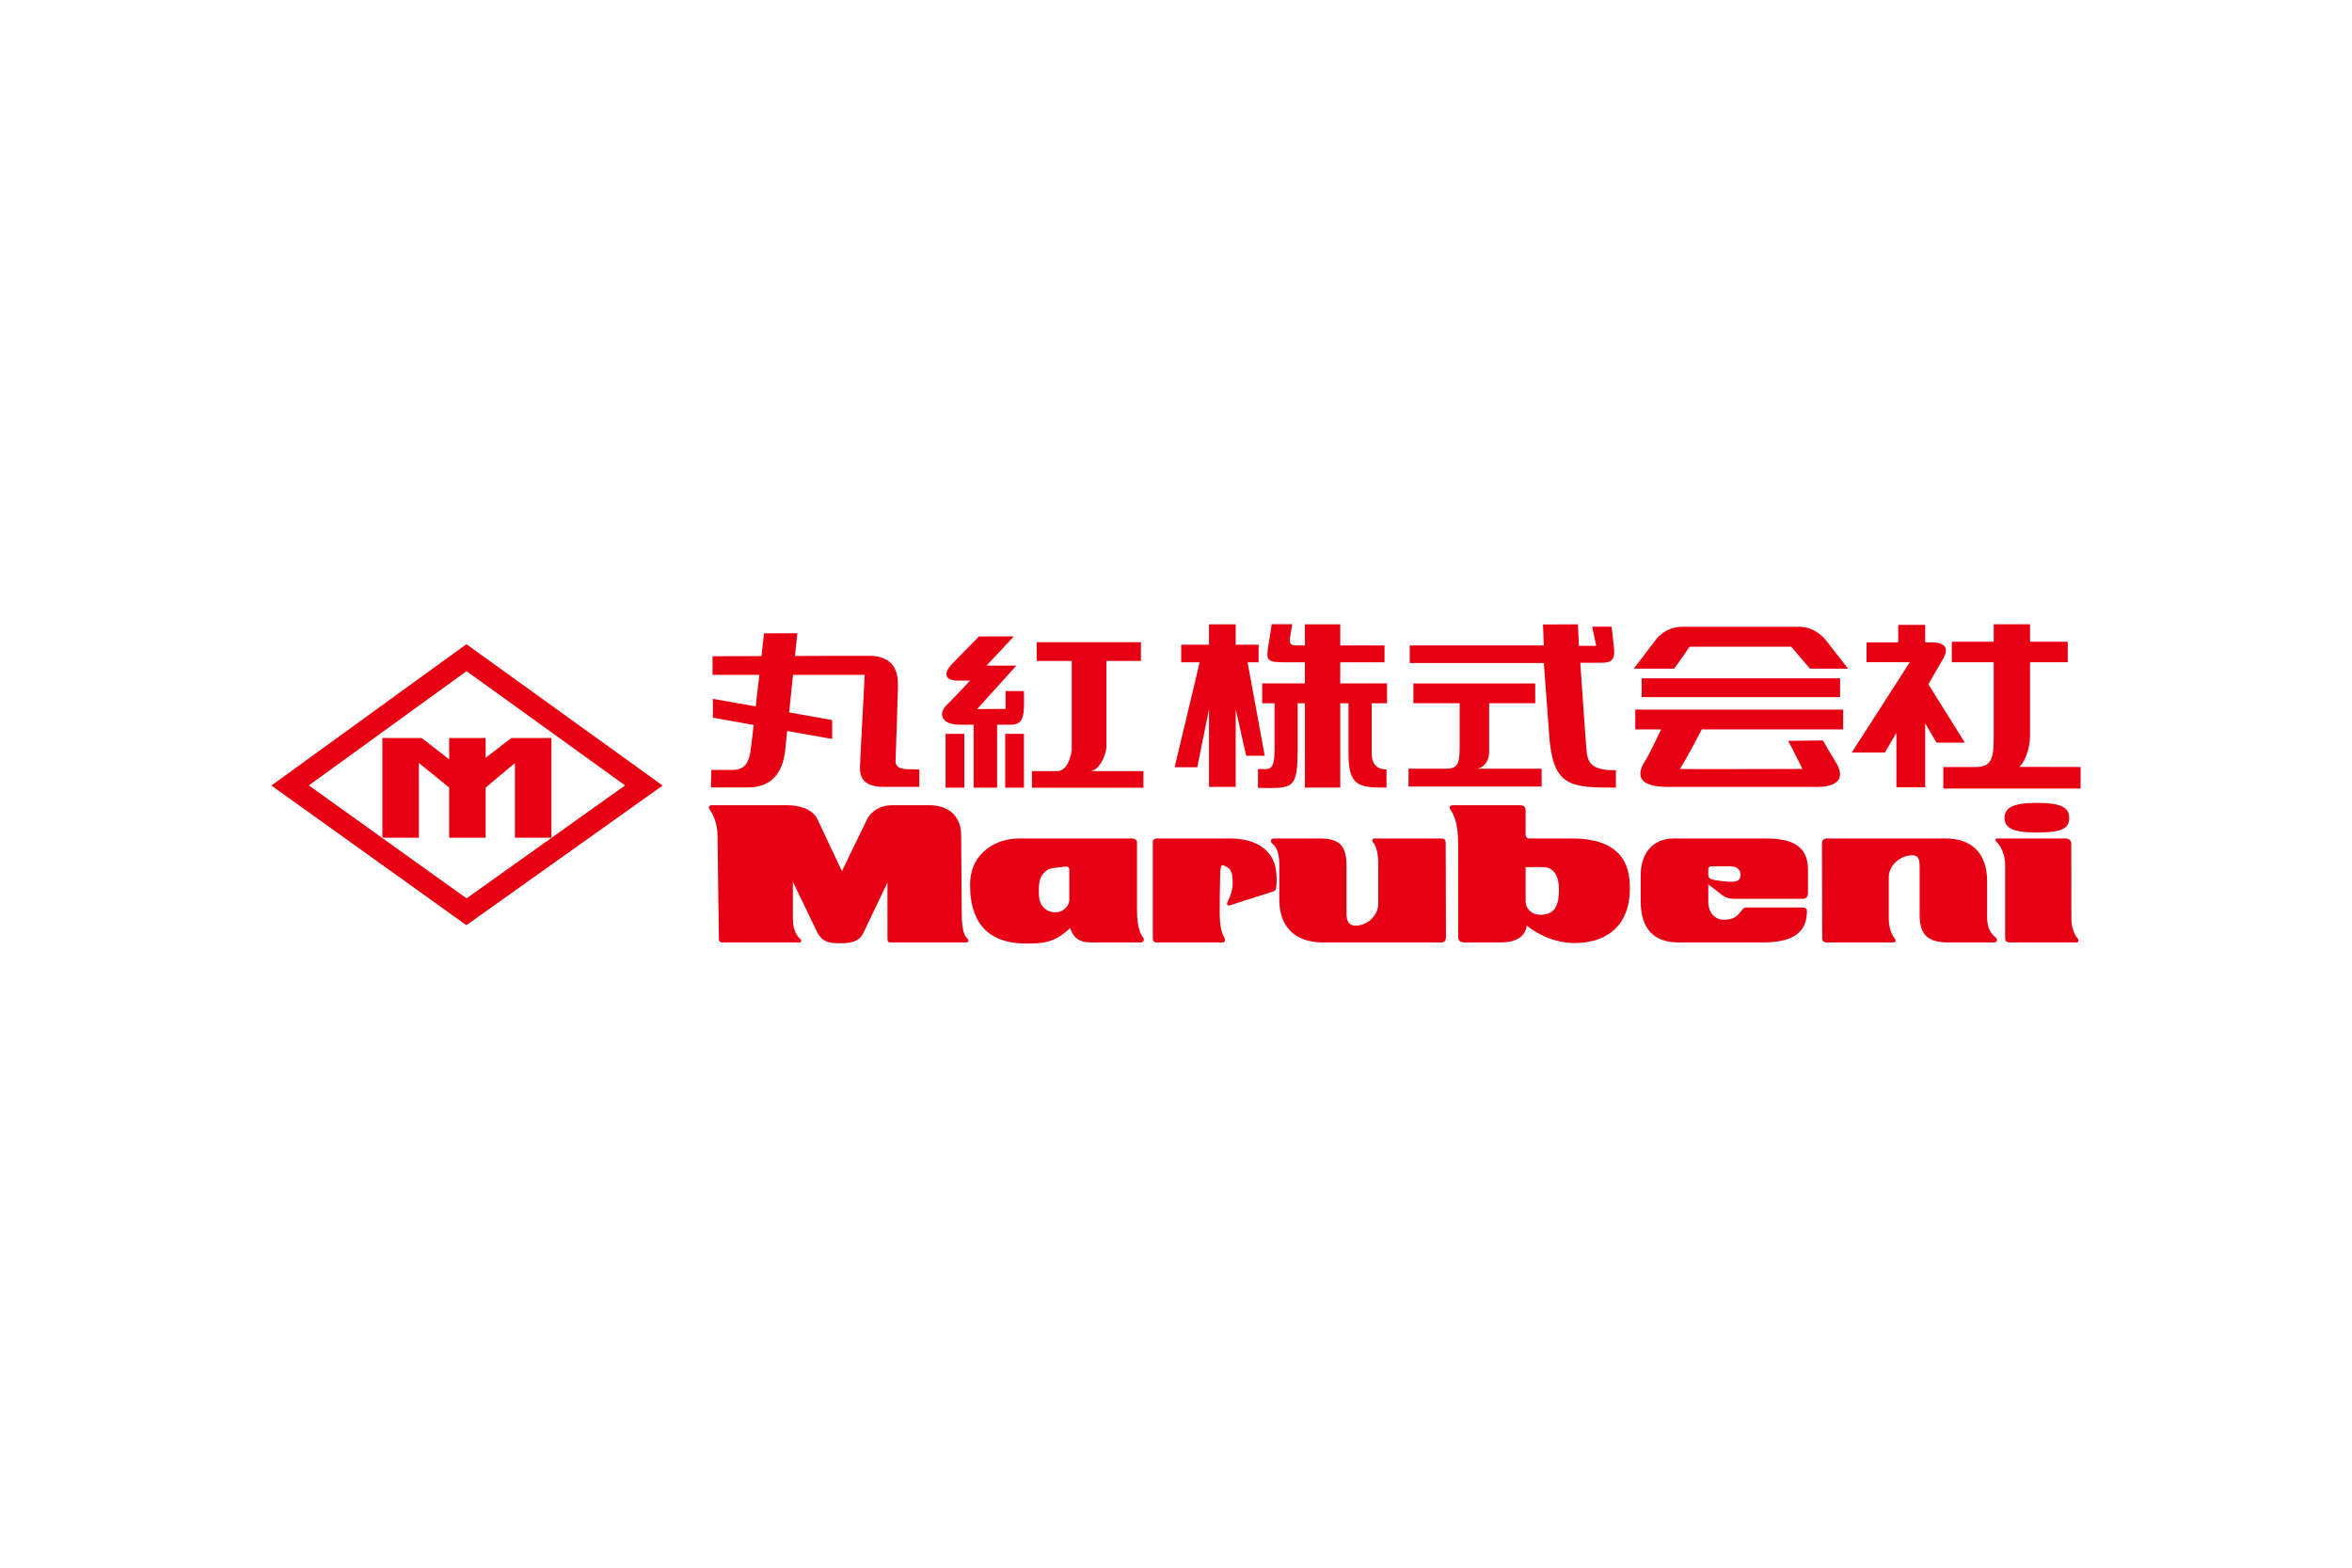
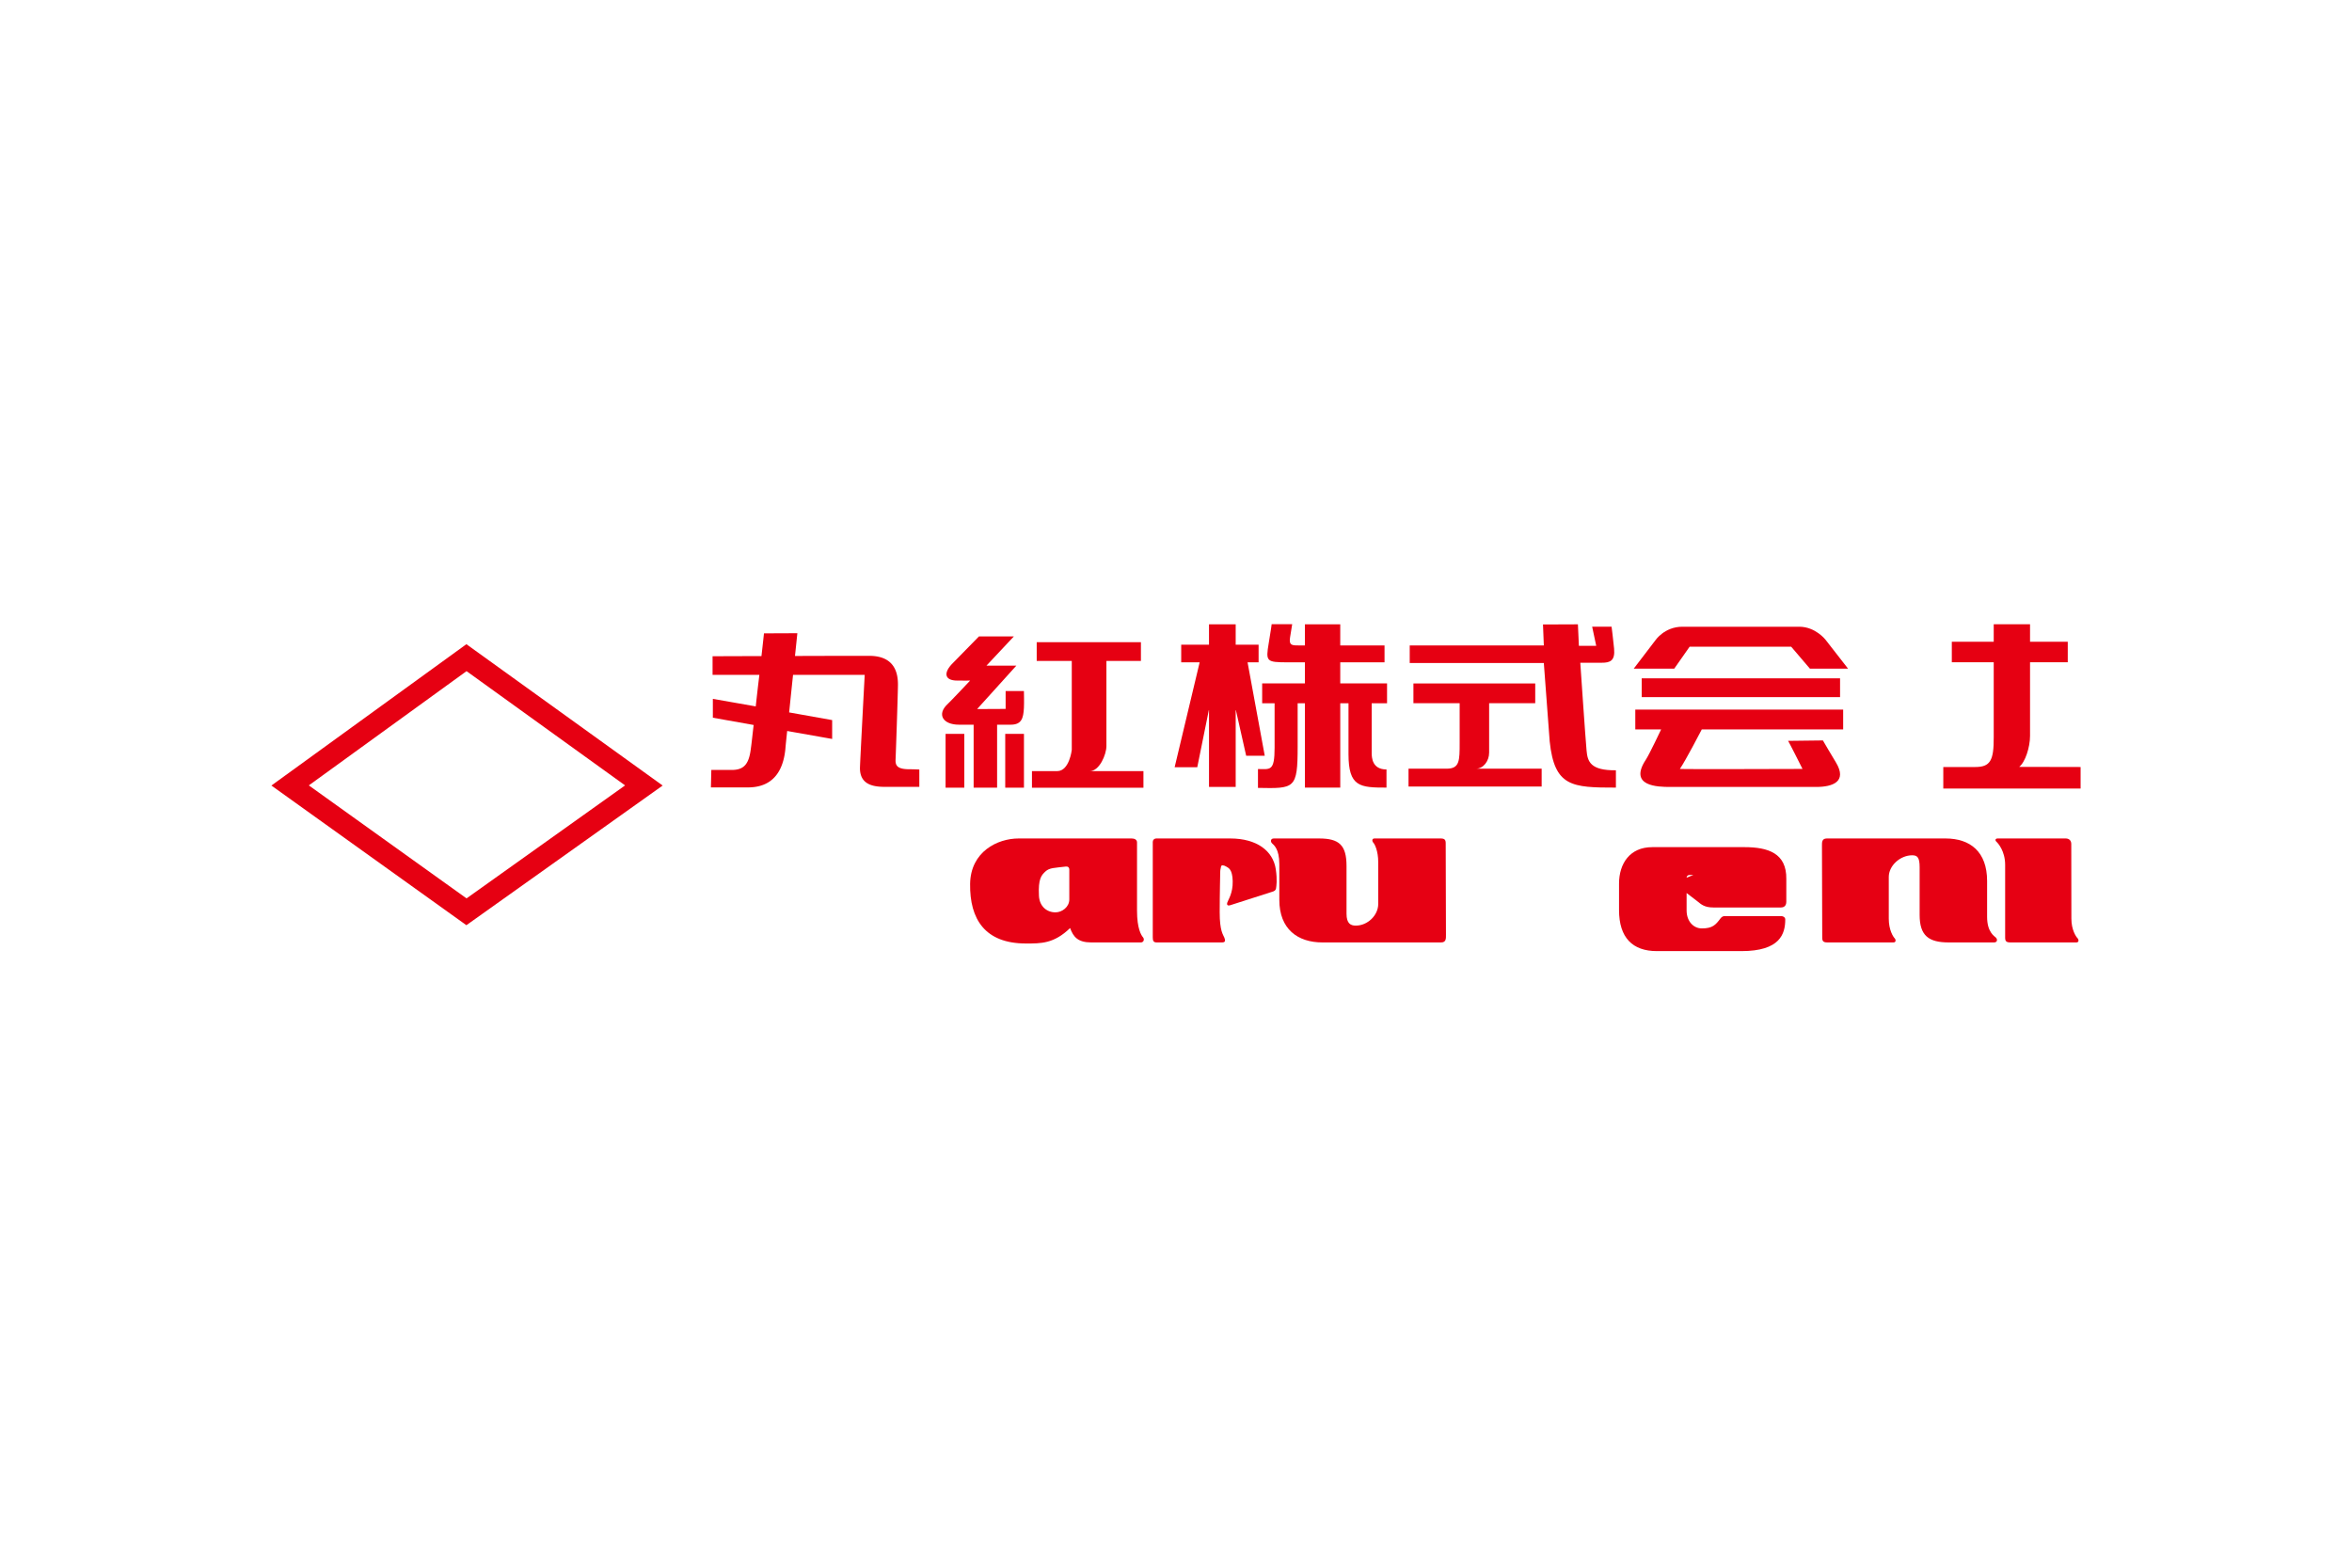
<svg xmlns="http://www.w3.org/2000/svg" height="800" width="1200" version="1.0" viewBox="-81.373 -23.94 705.234 143.641">
  <g class="ps10" stroke-width=".039">
    <path d="M191.35 43.504c-3.728 0-4.272-1.131-4.189-2.932.084-1.927.628-17.299.712-22.242.042-3.56-.88-8.838-8.629-8.838-1.34 0-11.644 0-22.242.042.419-4.021.712-6.827.712-6.827l-10.011.042s-.293 2.806-.754 6.827c-8.168 0-14.66.042-14.66.042v5.571h14.032a727.357 727.357 0 00-1.089 9.466l-12.859-2.262v5.655l12.231 2.178c-.377 3.183-.628 5.655-.796 6.744-.544 4.817-1.927 6.744-5.78 6.744h-6.115l-.126 5.236h11.1c4.147 0 10.22-1.466 11.226-11.477.084-1.131.293-3.058.544-5.445l13.487 2.388v-5.655l-12.901-2.304c.377-3.644.796-7.623 1.173-11.268h21.488s-1.424 26.682-1.424 27.98c0 4.524 3.267 5.613 7.372 5.613h10.43v-5.194s-1.55-.084-2.932-.084" class="ps00" fill="#e60012" />
  </g>
  <g class="ps10" stroke-width=".039">
    <path d="M220.159 20.047v5.362s-8.461.042-8.545.042l11.77-13.027h-8.964l8.21-8.754h-10.472s-6.995 7.163-7.791 7.958c-2.932 2.89-2.597 5.278 1.257 5.278 1.843.042 3.895 0 3.895 0s-5.906 6.283-6.786 7.079c-3.267 3.058-1.382 6.157 3.435 6.157h4.398v18.891h7.037v-18.891h4.063c3.267 0 3.812-1.885 3.979-5.068.084-1.34 0-5.027 0-5.027z" class="ps00" fill="#e60012" />
  </g>
  <path d="M202.152 49.033h5.613V32.894h-5.613zm17.89 0h5.613V32.894h-5.613z" class="ps00 ps10" fill="#e60012" />
  <g class="ps00 ps10" fill="#e60012" stroke-width=".039">
    <path d="M245.396 44.061c2.89 0 4.984-4.985 4.984-7.498V11.012h10.346V5.399h-31.247v5.613h10.514v26.682s-.712 6.367-4.356 6.367h-7.582v4.984H261.48v-4.984z" class="ps00" />
  </g>
  <g class="ps00 ps10" fill="#e60012" stroke-width=".039">
    <path d="M461.316 13.328h11.435l-6.786-8.713S462.949.762 458.132.762h-35.059c-5.361 0-8.084 4.063-8.084 4.063l-6.492 8.503h12.147l4.608-6.576h30.451z" class="ps00" />
  </g>
  <g class="ps00 ps10" fill="#e60012" stroke-width=".039">
    <path d="M297.854 39.457l-5.152-28.022h3.309V6.157h-6.869V.042h-8v6.115h-8.335v5.278h5.529l-7.498 31.457h6.786l3.518-17.383v23.289h8v-23.289l3.142 13.948z" class="ps00" />
  </g>
  <g class="ps00 ps10" fill="#e60012" stroke-width=".039">
    <path d="M334.526 17.76h-14.032v-6.325h13.278V6.367h-13.278V.042h-10.597v6.325h-1.885c-1.969 0-2.974 0-2.555-2.471L306.085 0h-6.157s-.209 1.759-.88 5.697c-.921 5.487-.754 5.739 5.697 5.739h5.152v6.325h-12.817v5.948h3.728v13.32c0 7.163-1.298 6.451-4.984 6.409v5.655c11.016.209 11.896.335 11.896-12.399v-12.985h2.178v25.3h10.597V23.708h2.471v15.247c0 9.843 3.435 10.053 11.393 10.053v-5.445c-4.356 0-4.398-3.644-4.44-4.817V23.708h4.607z" class="ps00" />
  </g>
  <g class="ps00 ps10" fill="#e60012" stroke-width=".039">
    <path d="M394.352 37.908c-.335-3.477-1.885-26.347-1.885-26.347h6.451c2.513 0 4.021-.587 3.686-4.231-.251-2.681-.754-6.576-.754-6.576h-5.822l1.215 5.739h-5.194L391.755.042l-10.472.042.251 6.283h-40.211v5.278h40.211l1.759 23.499c1.424 13.613 6.66 13.864 19.854 13.864v-5.194c-7.623.084-8.503-2.597-8.796-5.906" class="ps00" />
  </g>
  <g class="ps00 ps10" fill="#e60012" stroke-width=".039">
    <path d="M361.199 43.332c2.178 0 3.937-2.262 3.937-4.817V23.687h13.822v-5.906h-36.525v5.906h13.864v11.896c0 5.362 0 7.749-3.895 7.749h-11.435v5.362h39.918V43.332z" class="ps00" />
  </g>
  <path d="M410.88 21.873h59.479v-5.638h-59.479z" class="ps00 ps10" fill="#e60012" />
  <g class="ps00 ps10" fill="#e60012" stroke-width=".039">
    <path d="M469.111 41.439c-1.089-1.759-3.853-6.492-3.895-6.576l-10.43.126c.168.168 4.314 8.419 4.314 8.419s-36.441.126-36.776 0c1.717-2.471 6.576-11.854 6.576-11.854h42.389v-5.948h-62.327v5.948h7.749s-3.518 7.456-4.566 9.047c-5.32 8.042 3.56 8.21 7.246 8.21h43.813c4.901 0 9.425-1.55 5.906-7.372" class="ps00" />
  </g>
  <g class="ps00 ps10" fill="#e60012" stroke-width=".039">
-     <path d="M507.784 35.52l-10.932-17.467s0-.126 4.398-7.665c2.094-3.56.084-4.943-3.393-4.943h-1.969V.209h-8.084v5.236h-9.508v5.948h12.985L473.856 38.494h9.927l3.477-5.906v16.336h8.629V29.74l3.393 5.78z" class="ps00" />
-   </g>
+     </g>
  <g class="ps00 ps10" fill="#e60012" stroke-width=".039">
    <path d="M524.057 42.792c1.801-1.34 3.267-5.864 3.267-9.299V11.418h11.309V5.261h-11.309V.025H516.434v5.236h-12.566v6.157h12.566v22.493c.042 6.995-1.047 8.922-5.529 8.922h-9.592v6.45h41.174v-6.45z" class="ps00" />
  </g>
  <g class="ps00 ps10" fill="#e60012" stroke-width=".039">
    <path d="M11.226 48.346l47.29-34.264 47.541 34.264-47.541 33.886zM58.473 5.999L0 48.388l58.473 41.887 58.85-41.887z" class="ps00" />
  </g>
  <g class="ps00 ps10" fill="#e60012" stroke-width=".039">
-     <path d="M71.948 34.126l-7.707 5.948v-5.948H53.309v6.409l-8.252-6.409h-11.77v29.907h10.932V41.623l9.089 7.372v15.037h10.932V48.995l8.796-7.372v22.409h10.932V34.126z" class="ps00" />
-   </g>
+     </g>
  <g class="ps07 ps225" font-size="7.09" font-family="fnt0" word-spacing="0" fill="#e60013">
-     <path class="ps07" d="M131.838 54.3h22.992c3.008 0 7.396.924 8.938 4.255 1.543 3.331 7.309 15.515 7.309 15.515s6.422-13.326 7.559-15.597c1.138-2.276 3.818-4.173 7.555-4.173h11.136c5.361 0 9.503 2.867 9.503 9.13 0 6.258.164 16.407.164 22.997 0 6.576 1.22 7.309 1.789 7.96.564.651.077 1.056-.491 1.056H185.7c-.887 0-.974-.569-.974-1.056V77.488s-6.007 12.584-7.309 15.269c-1.297 2.685-4.223 2.926-6.904 2.926s-5.284-.082-6.909-3.413c-1.625-3.331-7.232-15.023-7.232-15.023V88.456c0 3.409 1.465 5.338 2.116 5.844.651.519.405 1.142-.086 1.142h-23.074c-.892 0-1.138-.405-1.138-1.056s-.401-26.574-.401-30.711c0-4.146-1.547-7.068-2.362-8.051-.81-.974.41-1.324.41-1.324" />
-   </g>
+     </g>
  <g class="ps07 ps225" font-size="7.09" font-family="fnt0" word-spacing="0" fill="#e60013">
    <path class="ps07" d="M232.098 74.156c-1.22 1.138-2.207 2.203-1.948 7.304.159 3.177 2.357 4.961 4.956 4.961 1.948 0 4.146-1.57 4.146-3.9V73.665c0-.737-.414-1.056-1.056-.979-3.341.414-4.879.332-6.098 1.47m-8.046-9.894h33.887c.81 0 1.62.309 1.62 1.197v20.475c0 5.443 1.302 7.396 1.789 7.96.487.569.246 1.547-.651 1.547h-14.864c-3.982 0-5.366-1.634-6.34-4.314-4.874 4.724-8.774 4.633-13.248 4.633-12.27 0-16.884-7.295-16.734-17.877.137-9.644 8.178-13.621 14.541-13.621" />
  </g>
  <g class="ps07 ps225" font-size="7.09" font-family="fnt0" word-spacing="0" fill="#e60013">
    <path class="ps07" d="M265.417 64.262h22.096c7.964 0 12.843 3.727 13.653 9.234.487 3.336.168 5.038.082 5.684-.082.655-.569.901-1.142 1.065-.56.155-12.101 3.9-12.67 4.059-.573.164-1.06 0-.815-.81.241-.815 1.711-2.767 1.625-6.422-.082-3.655-1.302-3.978-1.948-4.387-.655-.405-1.461-.56-1.547 0-.077.573-.241.887-.241 1.47 0 .56-.164 6.572-.164 12.265 0 5.68 1.06 6.713 1.384 7.555.328.842.405 1.465-.651 1.465h-19.661c-.978 0-1.138-.569-1.138-1.547v-28.599c0-.564.401-1.033 1.138-1.033" />
  </g>
  <g class="ps07 ps225" font-size="7.09" font-family="fnt0" word-spacing="0" fill="#e60013">
    <path class="ps07" d="M300.597 64.262h13.571c6.007 0 8.206 2.002 8.206 8.26v14.309c0 2.922 1.22 3.568 2.763 3.568 3.573 0 6.745-3.086 6.745-6.503V71.389c0-3.413-1.06-5.443-1.465-5.857-.405-.405-.491-1.27.328-1.27h19.825c1.215 0 1.543.382 1.543 1.443 0 1.056.077 26.396.077 27.461 0 1.051.086 2.276-1.456 2.276H315.142c-7.396 0-12.916-3.987-12.916-12.761V71.958c0-4.638-1.711-5.766-2.198-6.253-.482-.487-.482-1.443.569-1.443" />
  </g>
  <g class="ps07 ps225" font-size="7.09" font-family="fnt0" word-spacing="0" fill="#e60013">
    <path class="ps07" d="M516.523 95.442h-13.567c-6.012 0-8.738-1.998-8.738-8.256V72.882c0-2.936-.683-3.577-2.23-3.577-3.577 0-7.022 3.086-7.022 6.508v12.506c0 3.409 1.333 5.439 1.738 5.848.41.41.487 1.274-.323 1.274h-19.825c-1.224 0-1.543-.387-1.543-1.438s-.082-26.405-.082-27.466c0-1.051-.082-2.276 1.461-2.276h35.59c7.391 0 12.465 3.978 12.465 12.757v10.732c0 4.628 2.162 5.766 2.644 6.253.491.491.491 1.438-.569 1.438" />
  </g>
  <g class="ps07 ps225" font-size="7.09" font-family="fnt0" word-spacing="0" fill="#e60013">
    <path class="ps07" d="M539.72 88.315c0 3.409 1.425 5.439 1.834 5.848.405.41.482 1.274-.319 1.274h-19.829c-1.22 0-1.547-.387-1.547-1.438v-21.827c0-4.169-2.184-6.549-2.617-6.936-.432-.373-.382-.974.364-.974h20.421c.96 0 1.661.583 1.661 1.657 0 1.088.032 18.987.032 22.396" />
  </g>
  <g class="ps07 ps225" font-size="7.09" font-family="fnt0" word-spacing="0" fill="#e60013">
-     <path class="ps07" d="M376.081 83.004c0 2.435 1.866 4.151 4.469 4.151 4.952 0 5.52-3.896 5.52-7.723 0-3.823-1.543-6.581-4.71-6.581h-5.279zm-21.777-28.708h19.984c1.224 0 1.793.432 1.793 1.734v6.909c0 .646.241 1.324 1.056 1.324h12.757c9.83 0 16.73 3.381 17.381 13.057.655 9.666-3.491 16.17-12.02 17.877-8.529 1.702-15.191-1.948-18.855-4.797-.401 3.495-3.568 5.038-7.628 5.038h-10.895c-1.138 0-2.03-.323-2.03-1.629V65.946c0-6.18-1.302-8.866-2.112-9.994-.81-1.133-.41-1.657.569-1.657" />
+     </g>
+   <g class="ps07 ps225" font-size="7.09" font-family="fnt0" word-spacing="0" fill="#e60013">
+     <path class="ps07" d="M430.844 73.419v1.789h-5.607c-.569 0-.892.41-.892.81m-10.322-9.157h27.63c7.173 0 12.698 1.848 12.588 9.539v6.827c0 1.188-.651 1.73-1.625 1.73h-20.257c-2.708 0-3.682-.974-4.765-1.839-1.088-.869-3.249-2.494-3.249-2.494v5.197c0 3.395 2.162 5.416 4.551 5.416 3.245 0 4.146-1.051 5.63-3.026.328-.432.76-.655 1.083-.655h17.226c.432 0 1.088.328 1.088.979 0 4.333-1.543 9.507-13.139 9.507h-25.35c-7.263 0-11.35-3.987-11.35-12.32v-7.914c0-5.994 3.231-10.945 9.94-10.945" />
  </g>
  <g class="ps07 ps225" font-size="7.09" font-family="fnt0" word-spacing="0" fill="#e60013">
-     <path class="ps07" d="M430.844 73.419v1.789c0 .897.651 1.138 1.056 1.302.919.369 4.546.737 5.684.737 1.142 0 2.926 0 2.926-2.039 0-2.034-1.543-2.599-3.168-2.599h-5.607c-.569 0-.892.41-.892.81m-10.322-9.157h27.63c7.173 0 12.698 1.848 12.588 9.539v6.827c0 1.188-.651 1.73-1.625 1.73h-20.257c-2.708 0-3.682-.974-4.765-1.839-1.088-.869-3.249-2.494-3.249-2.494v5.197c0 3.395 2.162 5.416 4.551 5.416 3.245 0 4.146-1.051 5.63-3.026.328-.432.76-.655 1.083-.655h17.226c.432 0 1.088.328 1.088.979 0 4.333-1.543 9.507-13.139 9.507h-25.35c-7.263 0-11.35-3.987-11.35-12.32v-7.914c0-5.994 3.231-10.945 9.94-10.945" />
-   </g>
-   <g class="ps07 ps225" font-size="7.09" font-family="fnt0" word-spacing="0" fill="#e60013">
-     <path class="ps07" d="M529.262 53.59c-7.15 0-9.575 1.516-9.575 4.497 0 2.986 2.426 4.387 9.575 4.387 7.914 0 9.808-1.361 9.808-4.387 0-3.036-2.221-4.497-9.808-4.497" />
-   </g>
+     </g>
</svg>